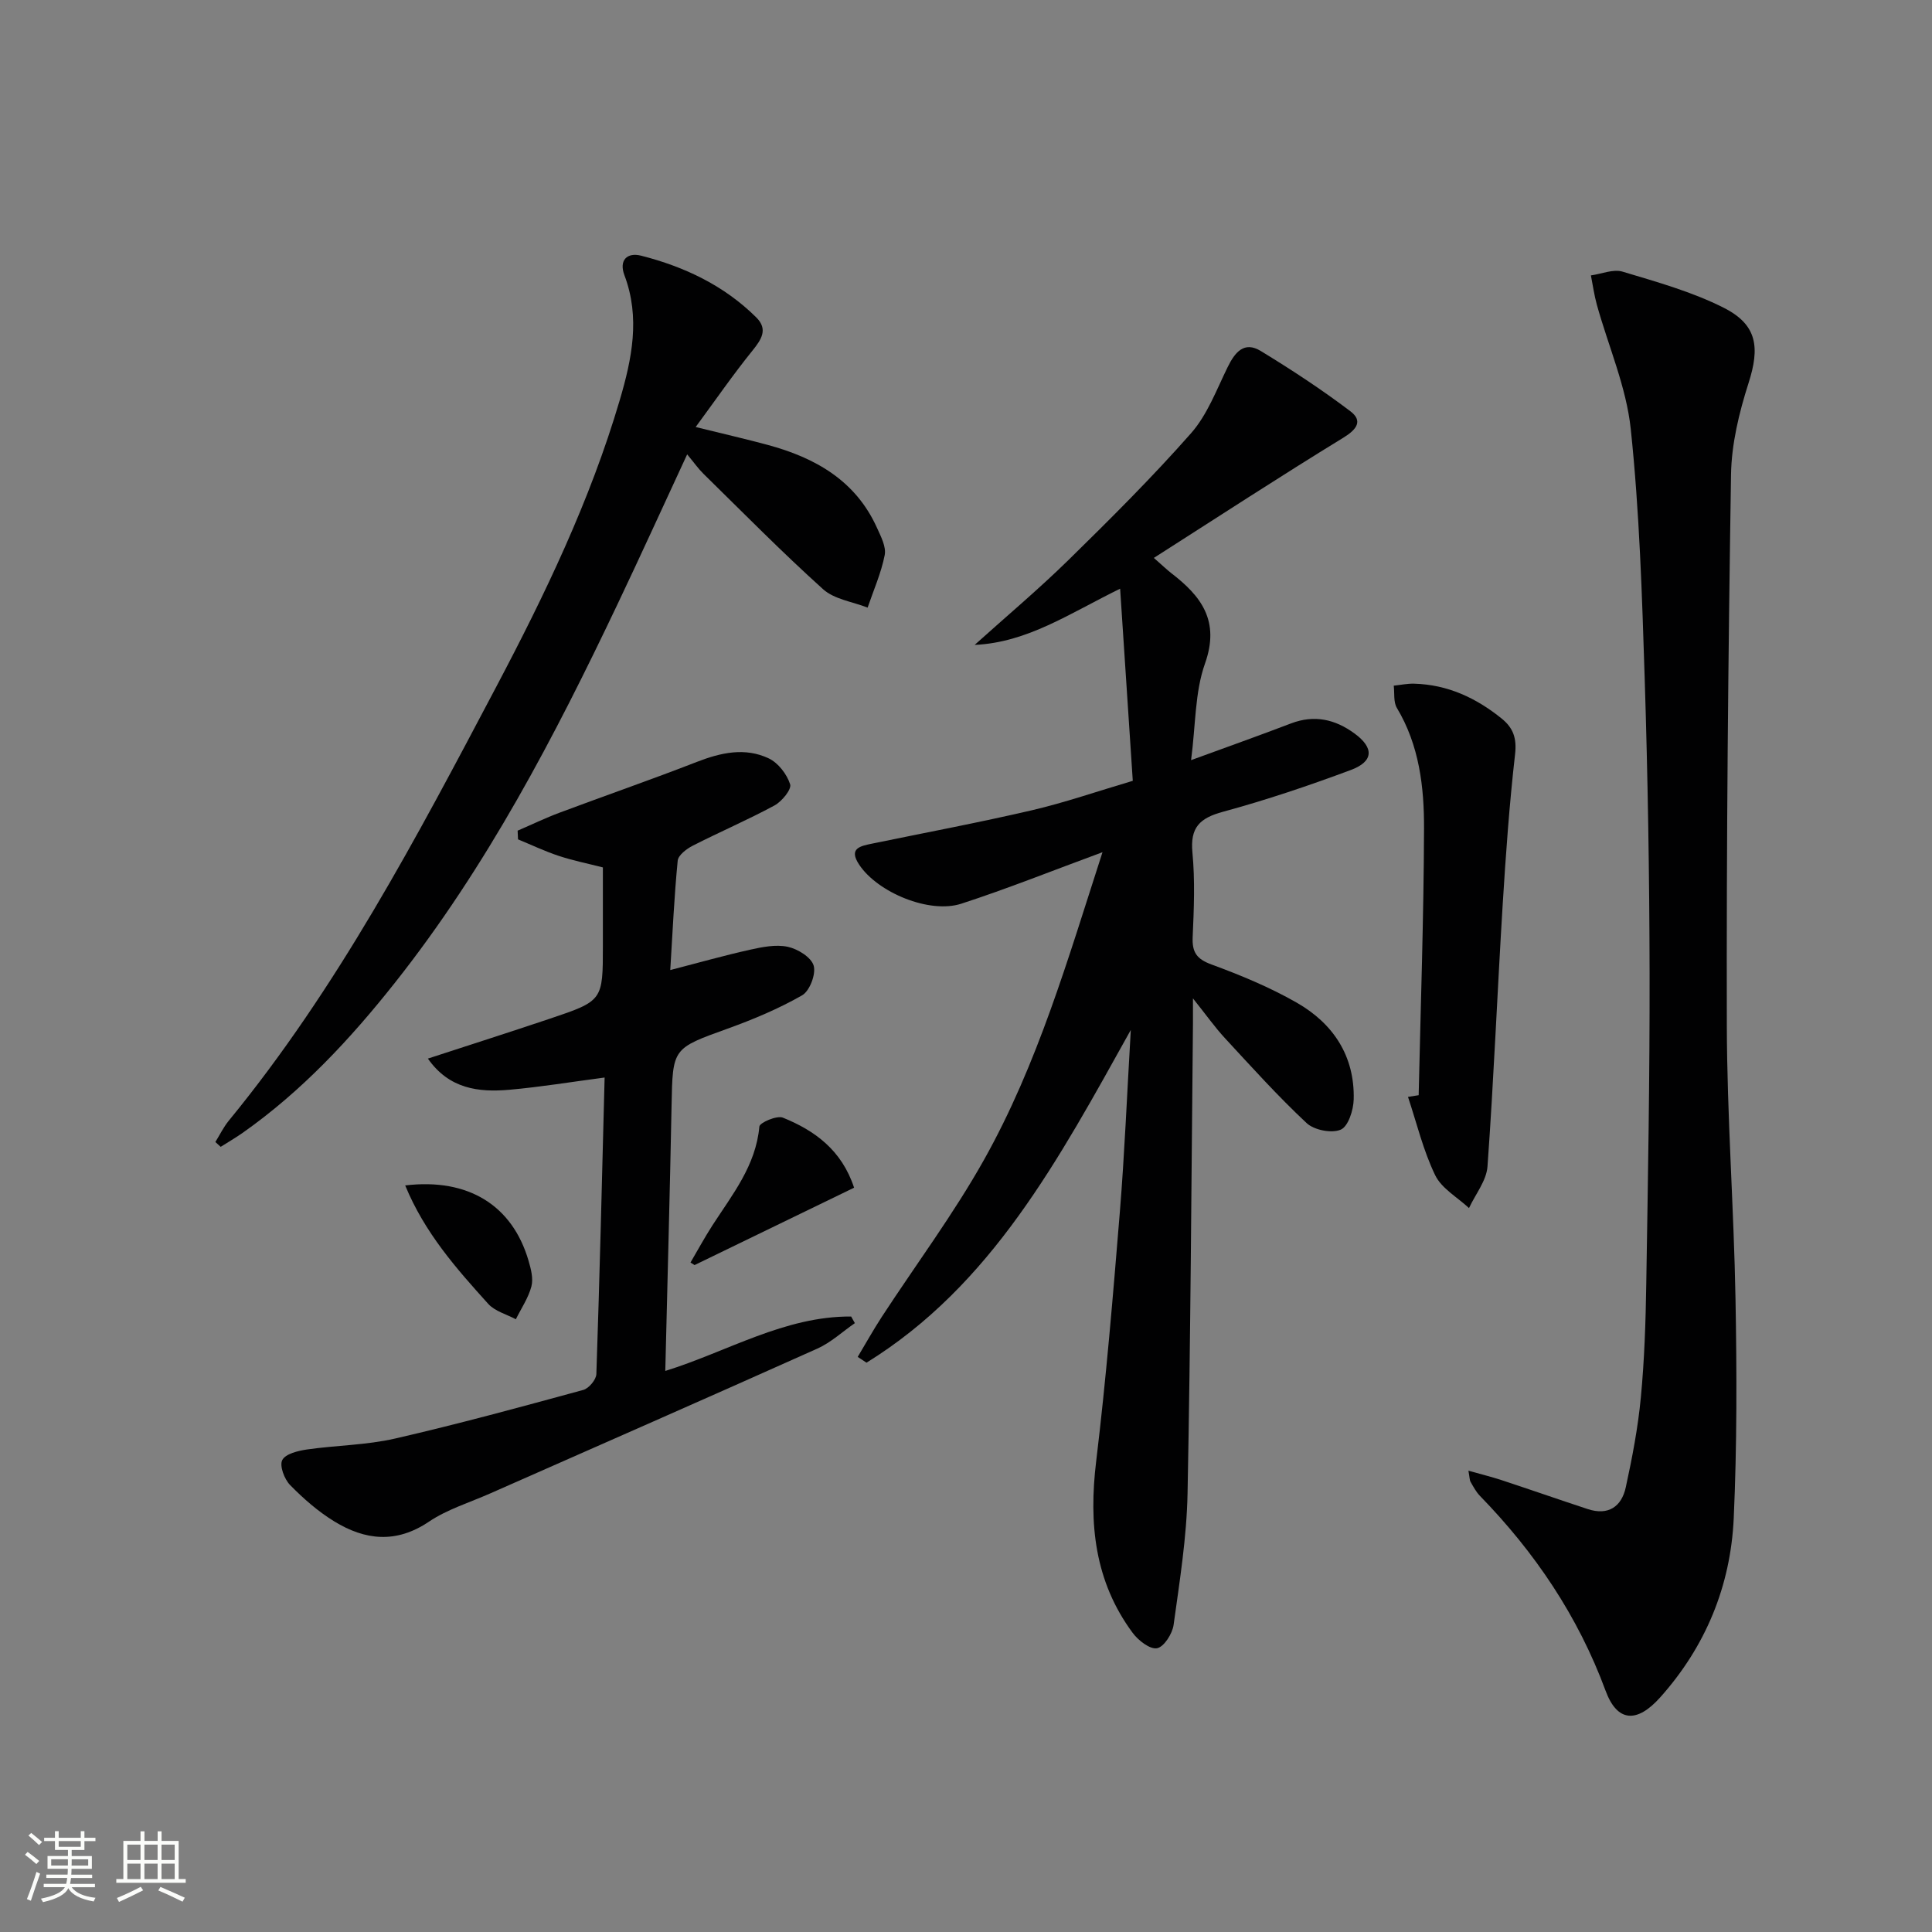
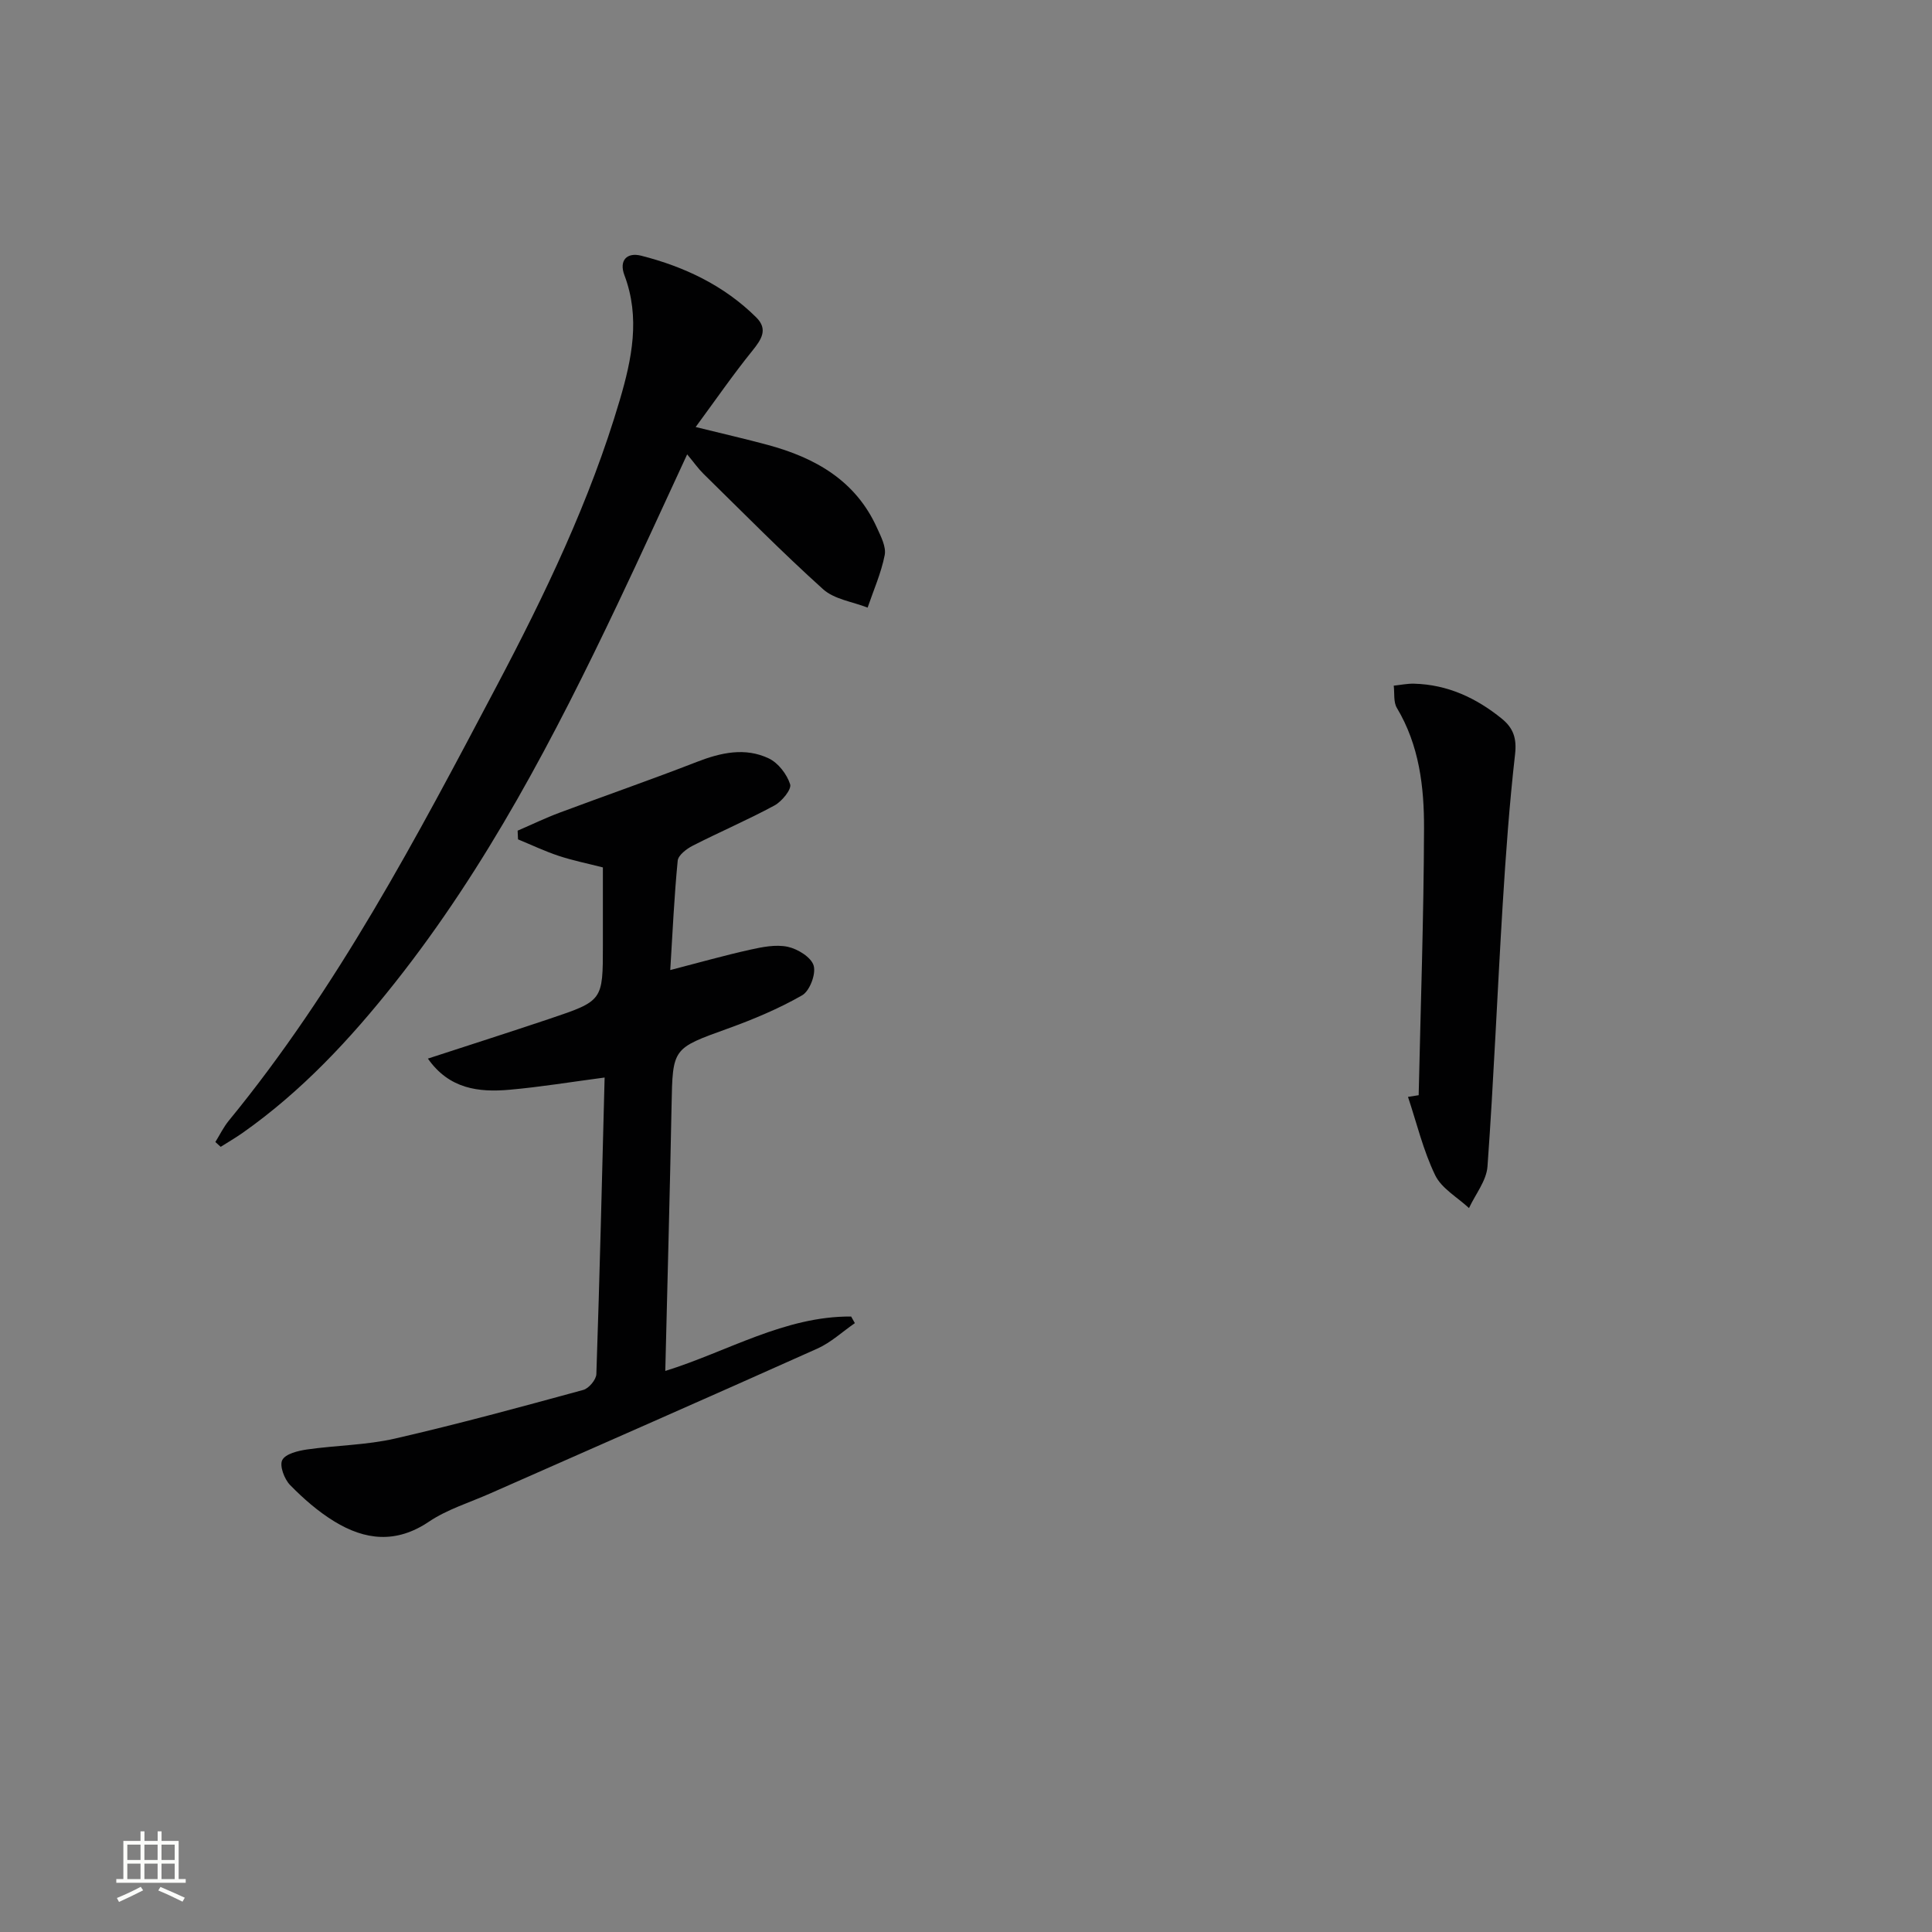
<svg xmlns="http://www.w3.org/2000/svg" enable-background="new 0 0 400 400" viewBox="0 0 400 400">
  <rect x="0" y="0" width="400" height="400" fill="#808080" stroke="none" />
-   <path d="m5.17 384 .55-.58c.85.61 1.65 1.24 2.4 1.87l-.59.64c-.83-.73-1.62-1.38-2.36-1.93m1.22 9.53-.82-.34c.71-1.76 1.37-3.64 1.98-5.63.24.13.5.25.76.36-.6 1.67-1.24 3.54-1.92 5.61m-.5-13.5.57-.54c.56.44 1.31 1.06 2.26 1.87l-.64.64c-.68-.66-1.41-1.32-2.19-1.97m3.25.46h2.24v-1.36h.77v1.36h4.57v-1.36h.76v1.36h2.28v.69h-2.28v1.84h-2.64v1.26h4.18v2.64h-4.21c0 .45-.02.86-.05 1.21h4.32v.69h-4.38c-.04.34-.1.75-.19 1.22h5.15v.69h-4.82c.87 1.19 2.51 1.92 4.93 2.19-.17.31-.3.57-.37.76-2.77-.49-4.52-1.41-5.26-2.76-.56 1.26-2.3 2.23-5.24 2.9-.12-.24-.26-.48-.43-.72 2.73-.55 4.38-1.34 4.96-2.38h-4.38v-.69h4.65c.1-.38.17-.79.21-1.22h-4.32v-.69h4.4c.03-.34.05-.75.05-1.21h-4.2v-2.64h4.23v-1.26h-2.69v-1.84h-2.24zm1.46 4.46v1.29h3.45c.01-.4.02-.57.01-.53v-.32-.45h-3.46zm1.55-2.59h4.57v-1.19h-4.57zm6.11 2.59h-3.42v.77c-.01.19-.01.37-.02.53h3.44z" fill="#fbfcfa" />
  <path d="m32.63 379.16h.82v1.98h3.54v7.89h1.46v.78h-14.37v-.78h1.46v-7.89h3.55v-1.98h.82v1.98h2.73v-1.98zm-3.49 11.48.5.73c-1.61.82-3.28 1.63-5 2.41-.13-.27-.28-.55-.44-.82 1.75-.72 3.4-1.49 4.94-2.32m-2.78-5.55h2.73v-3.18h-2.73zm0 3.95h2.73v-3.2h-2.73zm3.54-3.95h2.73v-3.18h-2.73zm0 3.95h2.73v-3.2h-2.73zm7.89 4.68c-1.84-.92-3.51-1.7-5.02-2.32l.45-.73c1.89.8 3.57 1.55 5.04 2.23zm-1.62-11.81h-2.73v3.18h2.73zm-2.73 7.13h2.73v-3.2h-2.73z" fill="#fbfcfa" />
  <g fill="#010102">
-     <path d="m228.26 176.44c-10.24 3.77-19.63 7.54-29.23 10.66-6.61 2.15-17.33-2.33-21.14-8.07-2.29-3.44.27-3.87 2.73-4.38 11.02-2.27 22.09-4.35 33.05-6.9 6.77-1.58 13.37-3.87 20.86-6.09-.86-13.1-1.72-26.08-2.62-39.78-10.53 5.16-19.2 11.14-30.12 11.64 6.5-5.85 13.21-11.49 19.46-17.61 8.68-8.51 17.31-17.1 25.34-26.21 3.37-3.82 5.27-8.98 7.57-13.67 1.51-3.08 3.41-5.47 6.87-3.36 6.35 3.87 12.6 7.97 18.53 12.46 2.65 2 1.38 3.77-1.48 5.52-12.99 7.95-25.75 16.28-39.19 24.86 1.93 1.69 2.72 2.46 3.58 3.13 6.23 4.78 10.15 9.89 7.01 18.74-2.11 5.95-1.92 12.72-2.88 20 7.48-2.74 14.11-5.09 20.68-7.6 4.84-1.85 9.15-.86 13.16 2.08 4.06 2.97 3.98 5.79-.77 7.56-8.69 3.24-17.52 6.22-26.47 8.65-4.82 1.31-6.82 3.24-6.32 8.45.55 5.78.31 11.66.05 17.48-.14 3.16.82 4.56 3.91 5.69 6.04 2.22 12.08 4.72 17.65 7.91 7.53 4.31 12 11.03 11.78 20-.05 2.22-1.13 5.62-2.68 6.28-1.88.81-5.51.1-7.07-1.36-5.93-5.54-11.39-11.61-16.91-17.58-2.08-2.25-3.86-4.78-6.62-8.23 0 2.6.01 3.86 0 5.11-.33 32.47-.48 64.94-1.12 97.4-.18 9.09-1.64 18.17-2.89 27.2-.25 1.83-2 4.57-3.43 4.83-1.47.27-3.89-1.62-5.05-3.19-7.88-10.65-9.11-22.64-7.55-35.5 2.07-17.15 3.49-34.38 4.9-51.6.98-12.06 1.47-24.16 2.27-37.72-14.98 26.88-28.81 52.86-54.72 68.89-.61-.4-1.21-.8-1.82-1.2 1.65-2.75 3.21-5.56 4.96-8.25 7.08-10.85 14.87-21.29 21.19-32.56 11.1-19.79 17.37-41.56 24.53-63.68z" />
-     <path d="m304.02 304.49c2.57.73 4.72 1.25 6.82 1.94 5.97 1.97 11.91 4.04 17.89 6.01 4.24 1.4 7-.5 7.87-4.51 1.34-6.15 2.53-12.37 3.12-18.62.74-7.77 1-15.61 1.12-23.42.35-21.47.73-42.94.69-64.41-.04-20.31-.37-40.62-1.01-60.91-.55-17.27-1.08-34.58-2.89-51.75-.92-8.72-4.64-17.15-7.02-25.73-.55-1.99-.83-4.05-1.23-6.07 2.2-.3 4.62-1.36 6.55-.78 7.11 2.14 14.39 4.16 20.97 7.49 6.96 3.52 7.47 8.23 5.12 15.57-1.95 6.1-3.53 12.6-3.63 18.96-.59 37.96-.96 75.93-.87 113.89.04 18.95 1.46 37.9 1.8 56.85.27 15.11.31 30.25-.37 45.34-.64 14-5.81 26.56-15.24 37.1-4.8 5.36-8.88 5.14-11.29-1.39-5.71-15.46-14.63-28.64-26.01-40.34-.8-.82-1.36-1.89-1.94-2.9-.22-.39-.19-.94-.45-2.32z" />
    <path d="m138.77 200.84c5.92-1.53 11.16-3.02 16.47-4.2 2.56-.57 5.37-1.14 7.84-.62 2.07.44 4.88 2.17 5.38 3.9.51 1.75-.82 5.25-2.39 6.15-4.86 2.78-10.11 4.98-15.4 6.89-11.45 4.13-11.4 4-11.63 15.98-.35 18.1-.85 36.19-1.3 54.9 12.87-4 24.7-11.36 38.48-11.27.26.46.52.91.77 1.37-2.58 1.78-4.95 4.01-7.76 5.27-22.55 10.11-45.19 20.03-67.79 30.01-4.25 1.88-8.84 3.27-12.64 5.83-6.77 4.57-13.21 3.85-19.59-.06-3.35-2.05-6.4-4.72-9.15-7.53-1.19-1.22-2.23-3.99-1.62-5.17.66-1.29 3.26-1.92 5.11-2.19 6.06-.87 12.29-.9 18.23-2.26 13.08-3 26.03-6.54 38.98-10.07 1.15-.31 2.67-2.12 2.71-3.28.69-20.26 1.17-40.53 1.71-61.4-7.05.93-13.34 1.97-19.68 2.53-6.4.57-12.51-.16-16.91-6.45 8.73-2.85 17.01-5.49 25.25-8.26 10.99-3.7 10.98-3.75 10.98-15.15 0-5.32 0-10.63 0-16.17-3.2-.82-6.24-1.43-9.17-2.4-2.86-.95-5.61-2.26-8.4-3.41-.03-.6-.05-1.2-.08-1.8 2.9-1.25 5.75-2.63 8.7-3.73 9.45-3.54 18.99-6.84 28.39-10.5 4.99-1.94 10-3.06 14.91-.73 1.95.93 3.75 3.27 4.42 5.36.34 1.04-1.71 3.54-3.22 4.37-5.54 3-11.35 5.48-16.96 8.35-1.27.65-2.99 1.96-3.1 3.1-.72 7.38-1.06 14.83-1.54 22.64z" />
    <path d="m44.59 236.44c.91-1.47 1.67-3.05 2.75-4.38 22.51-27.44 38.92-58.65 55.38-89.82 10.09-19.11 19.45-38.57 25.59-59.39 2.51-8.51 4.29-17.08.97-25.87-1.16-3.07.52-4.79 3.47-4.04 8.96 2.28 17.19 6.18 23.84 12.79 2.47 2.46 1.05 4.57-.84 6.91-3.93 4.86-7.49 10.02-11.72 15.77 5.75 1.42 10.36 2.47 14.91 3.7 9.84 2.66 18.21 7.37 22.63 17.17.81 1.79 1.93 3.92 1.6 5.64-.73 3.72-2.31 7.27-3.54 10.88-3.11-1.22-6.89-1.71-9.22-3.81-8.52-7.67-16.58-15.87-24.77-23.9-1.06-1.04-1.92-2.28-3.37-4.02-5.02 10.82-9.6 20.9-14.36 30.9-13.08 27.52-27.12 54.47-46.15 78.5-9.23 11.66-19.3 22.47-31.53 31.08-1.47 1.03-3.03 1.93-4.54 2.89-.35-.33-.72-.67-1.1-1z" />
-     <path d="m293.72 226.75c.41-18.41 1.05-36.81 1.11-55.22.03-8.62-.99-17.23-5.62-24.96-.74-1.23-.46-3.06-.65-4.61 1.41-.15 2.83-.45 4.23-.41 6.93.19 12.85 2.95 18.15 7.25 2.38 1.94 3.11 4.06 2.74 7.35-1.18 10.37-1.93 20.8-2.57 31.22-1.11 18.04-1.84 36.11-3.14 54.13-.21 2.95-2.5 5.75-3.83 8.62-2.4-2.24-5.68-4.06-7.01-6.82-2.47-5.11-3.81-10.77-5.62-16.2.72-.12 1.46-.24 2.21-.35z" />
-     <path d="m176.83 245.9c-11.29 5.48-22.16 10.75-33.03 16.02-.28-.18-.56-.35-.84-.53 1.51-2.57 2.93-5.2 4.54-7.69 4.13-6.39 8.99-12.36 9.72-20.46.07-.81 3.63-2.35 4.87-1.84 6.6 2.67 12.18 6.72 14.74 14.5z" />
-     <path d="m83.89 245.43c13.1-1.57 22.2 4.16 25.54 15.59.5 1.71 1.02 3.71.59 5.33-.63 2.38-2.11 4.54-3.22 6.79-1.93-1.04-4.32-1.65-5.71-3.18-6.6-7.31-13.16-14.71-17.2-24.53z" />
+     <path d="m293.72 226.75c.41-18.41 1.05-36.81 1.11-55.22.03-8.62-.99-17.23-5.62-24.96-.74-1.23-.46-3.06-.65-4.61 1.41-.15 2.83-.45 4.23-.41 6.93.19 12.85 2.95 18.15 7.25 2.38 1.94 3.11 4.06 2.74 7.35-1.18 10.37-1.93 20.8-2.57 31.22-1.11 18.04-1.84 36.11-3.14 54.13-.21 2.95-2.5 5.75-3.83 8.62-2.4-2.24-5.68-4.06-7.01-6.82-2.47-5.11-3.81-10.77-5.62-16.2.72-.12 1.46-.24 2.21-.35" />
  </g>
</svg>